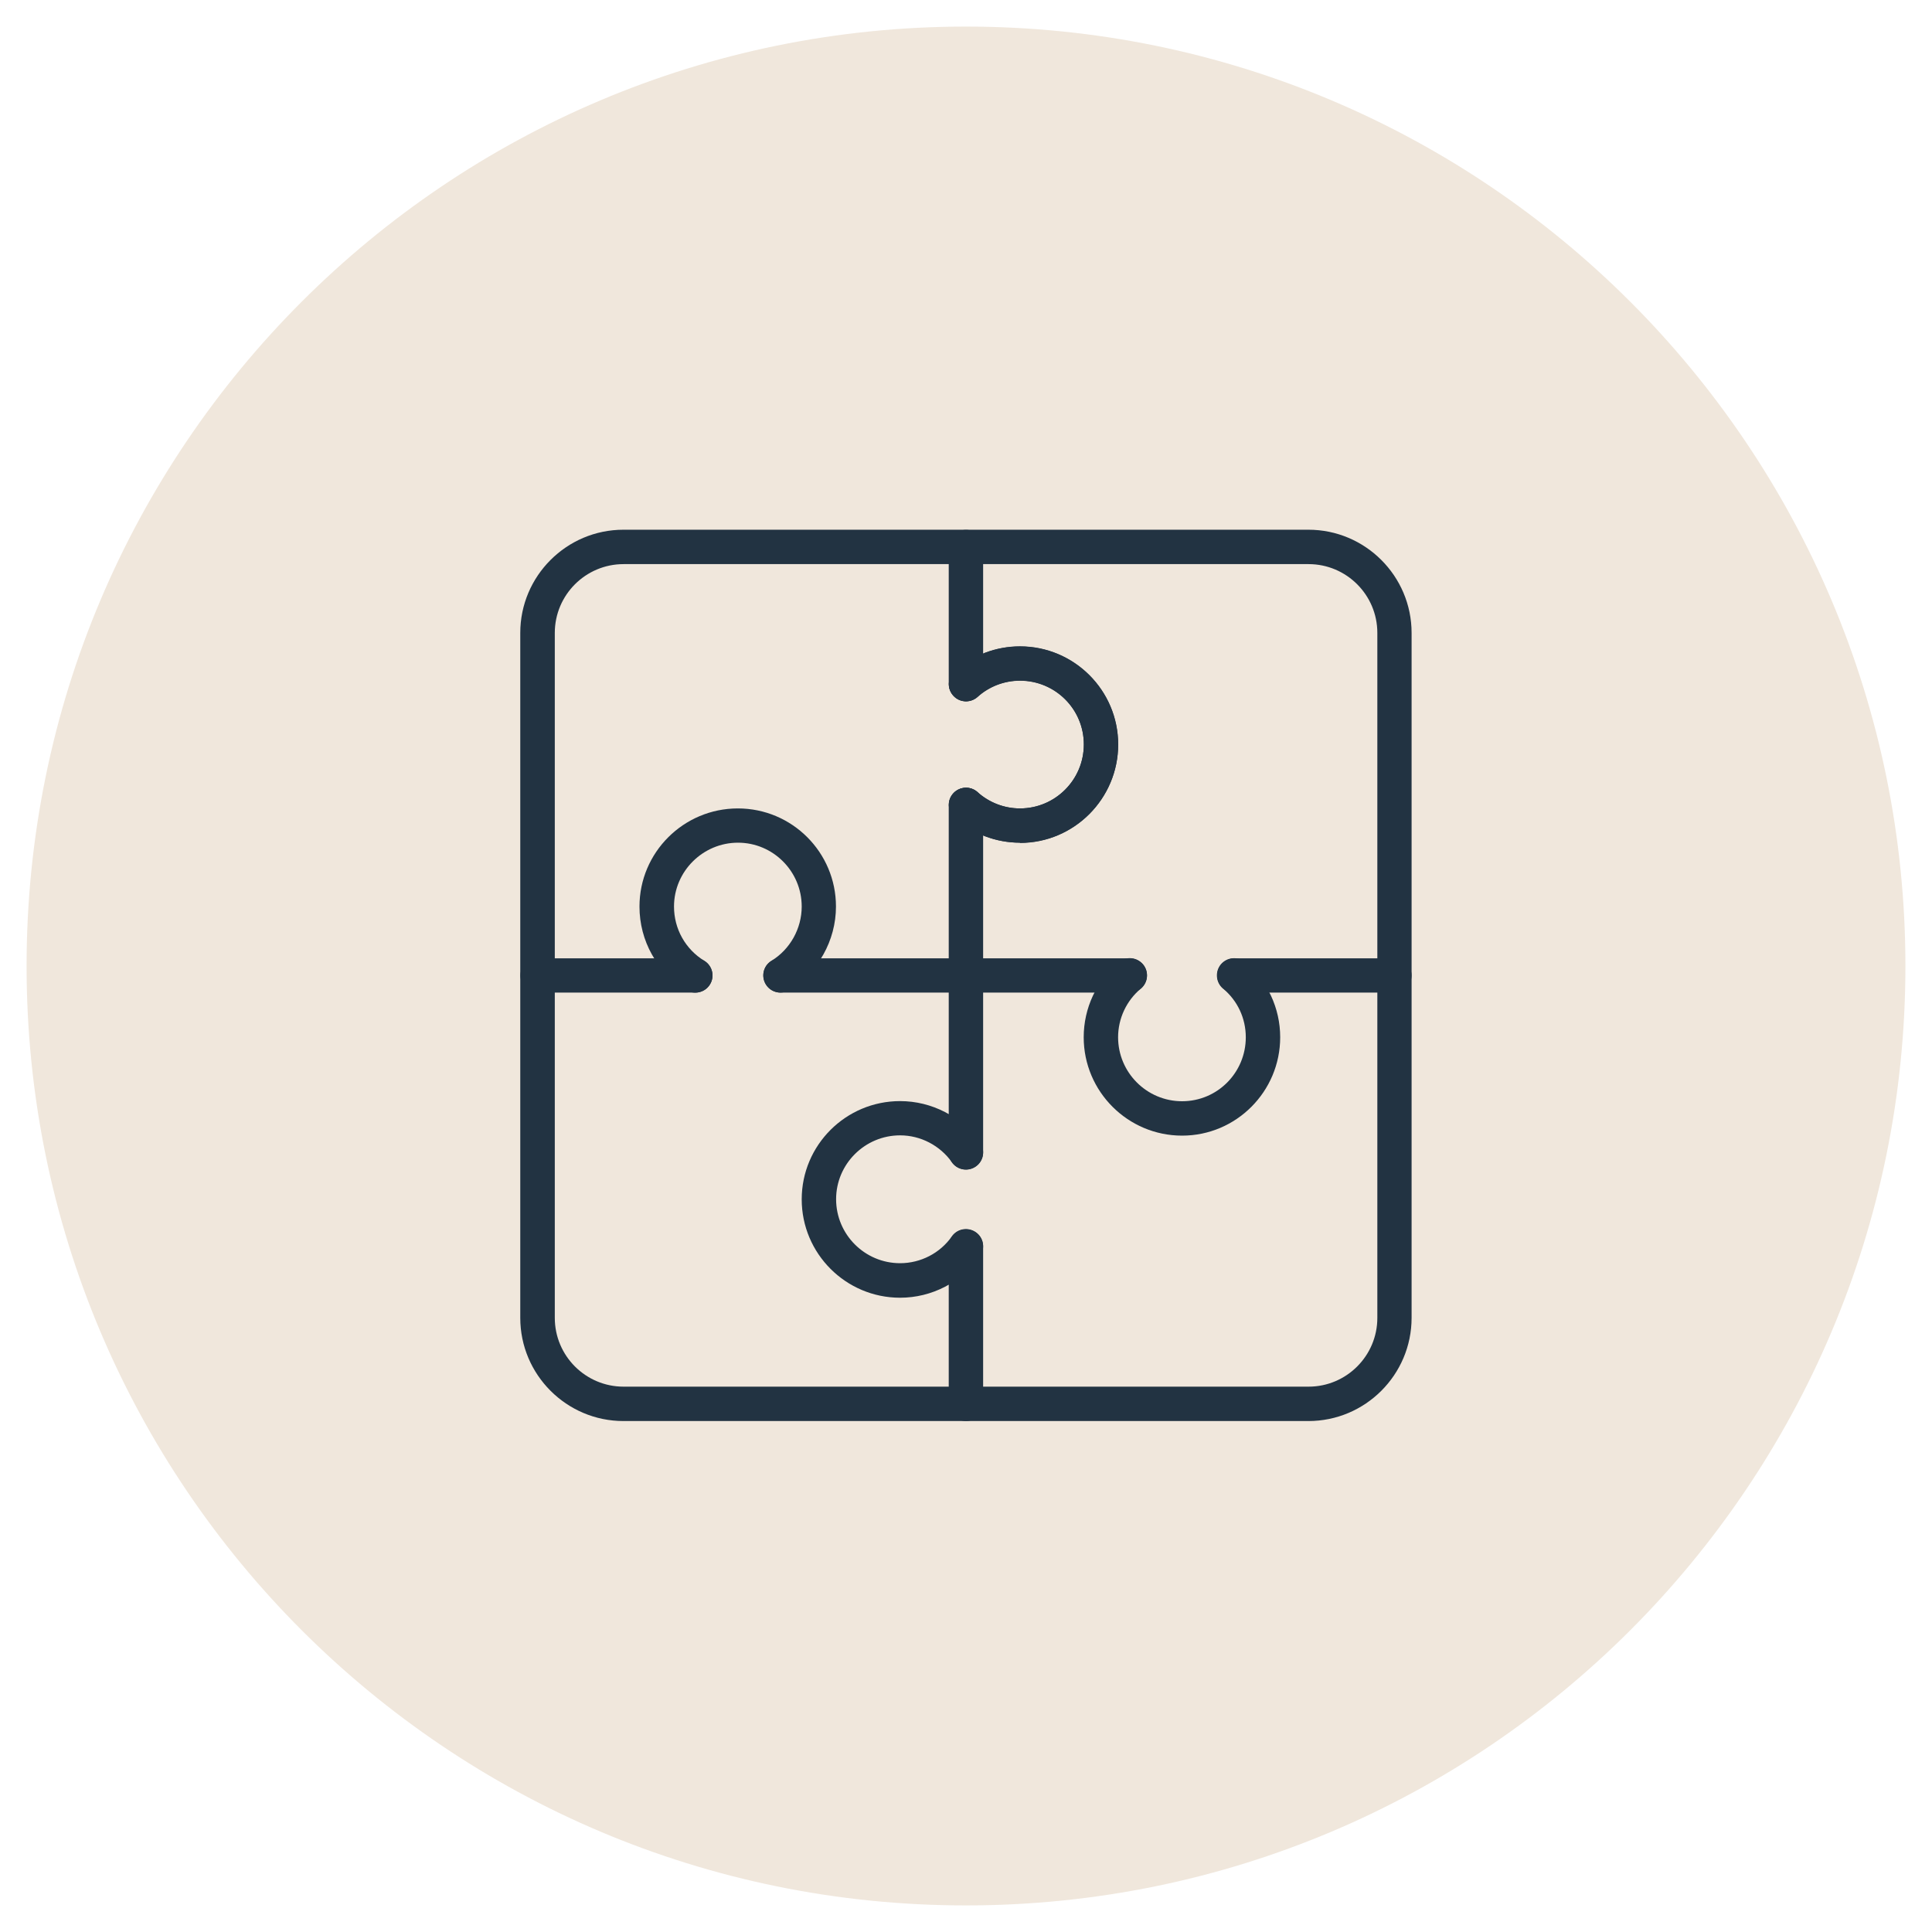
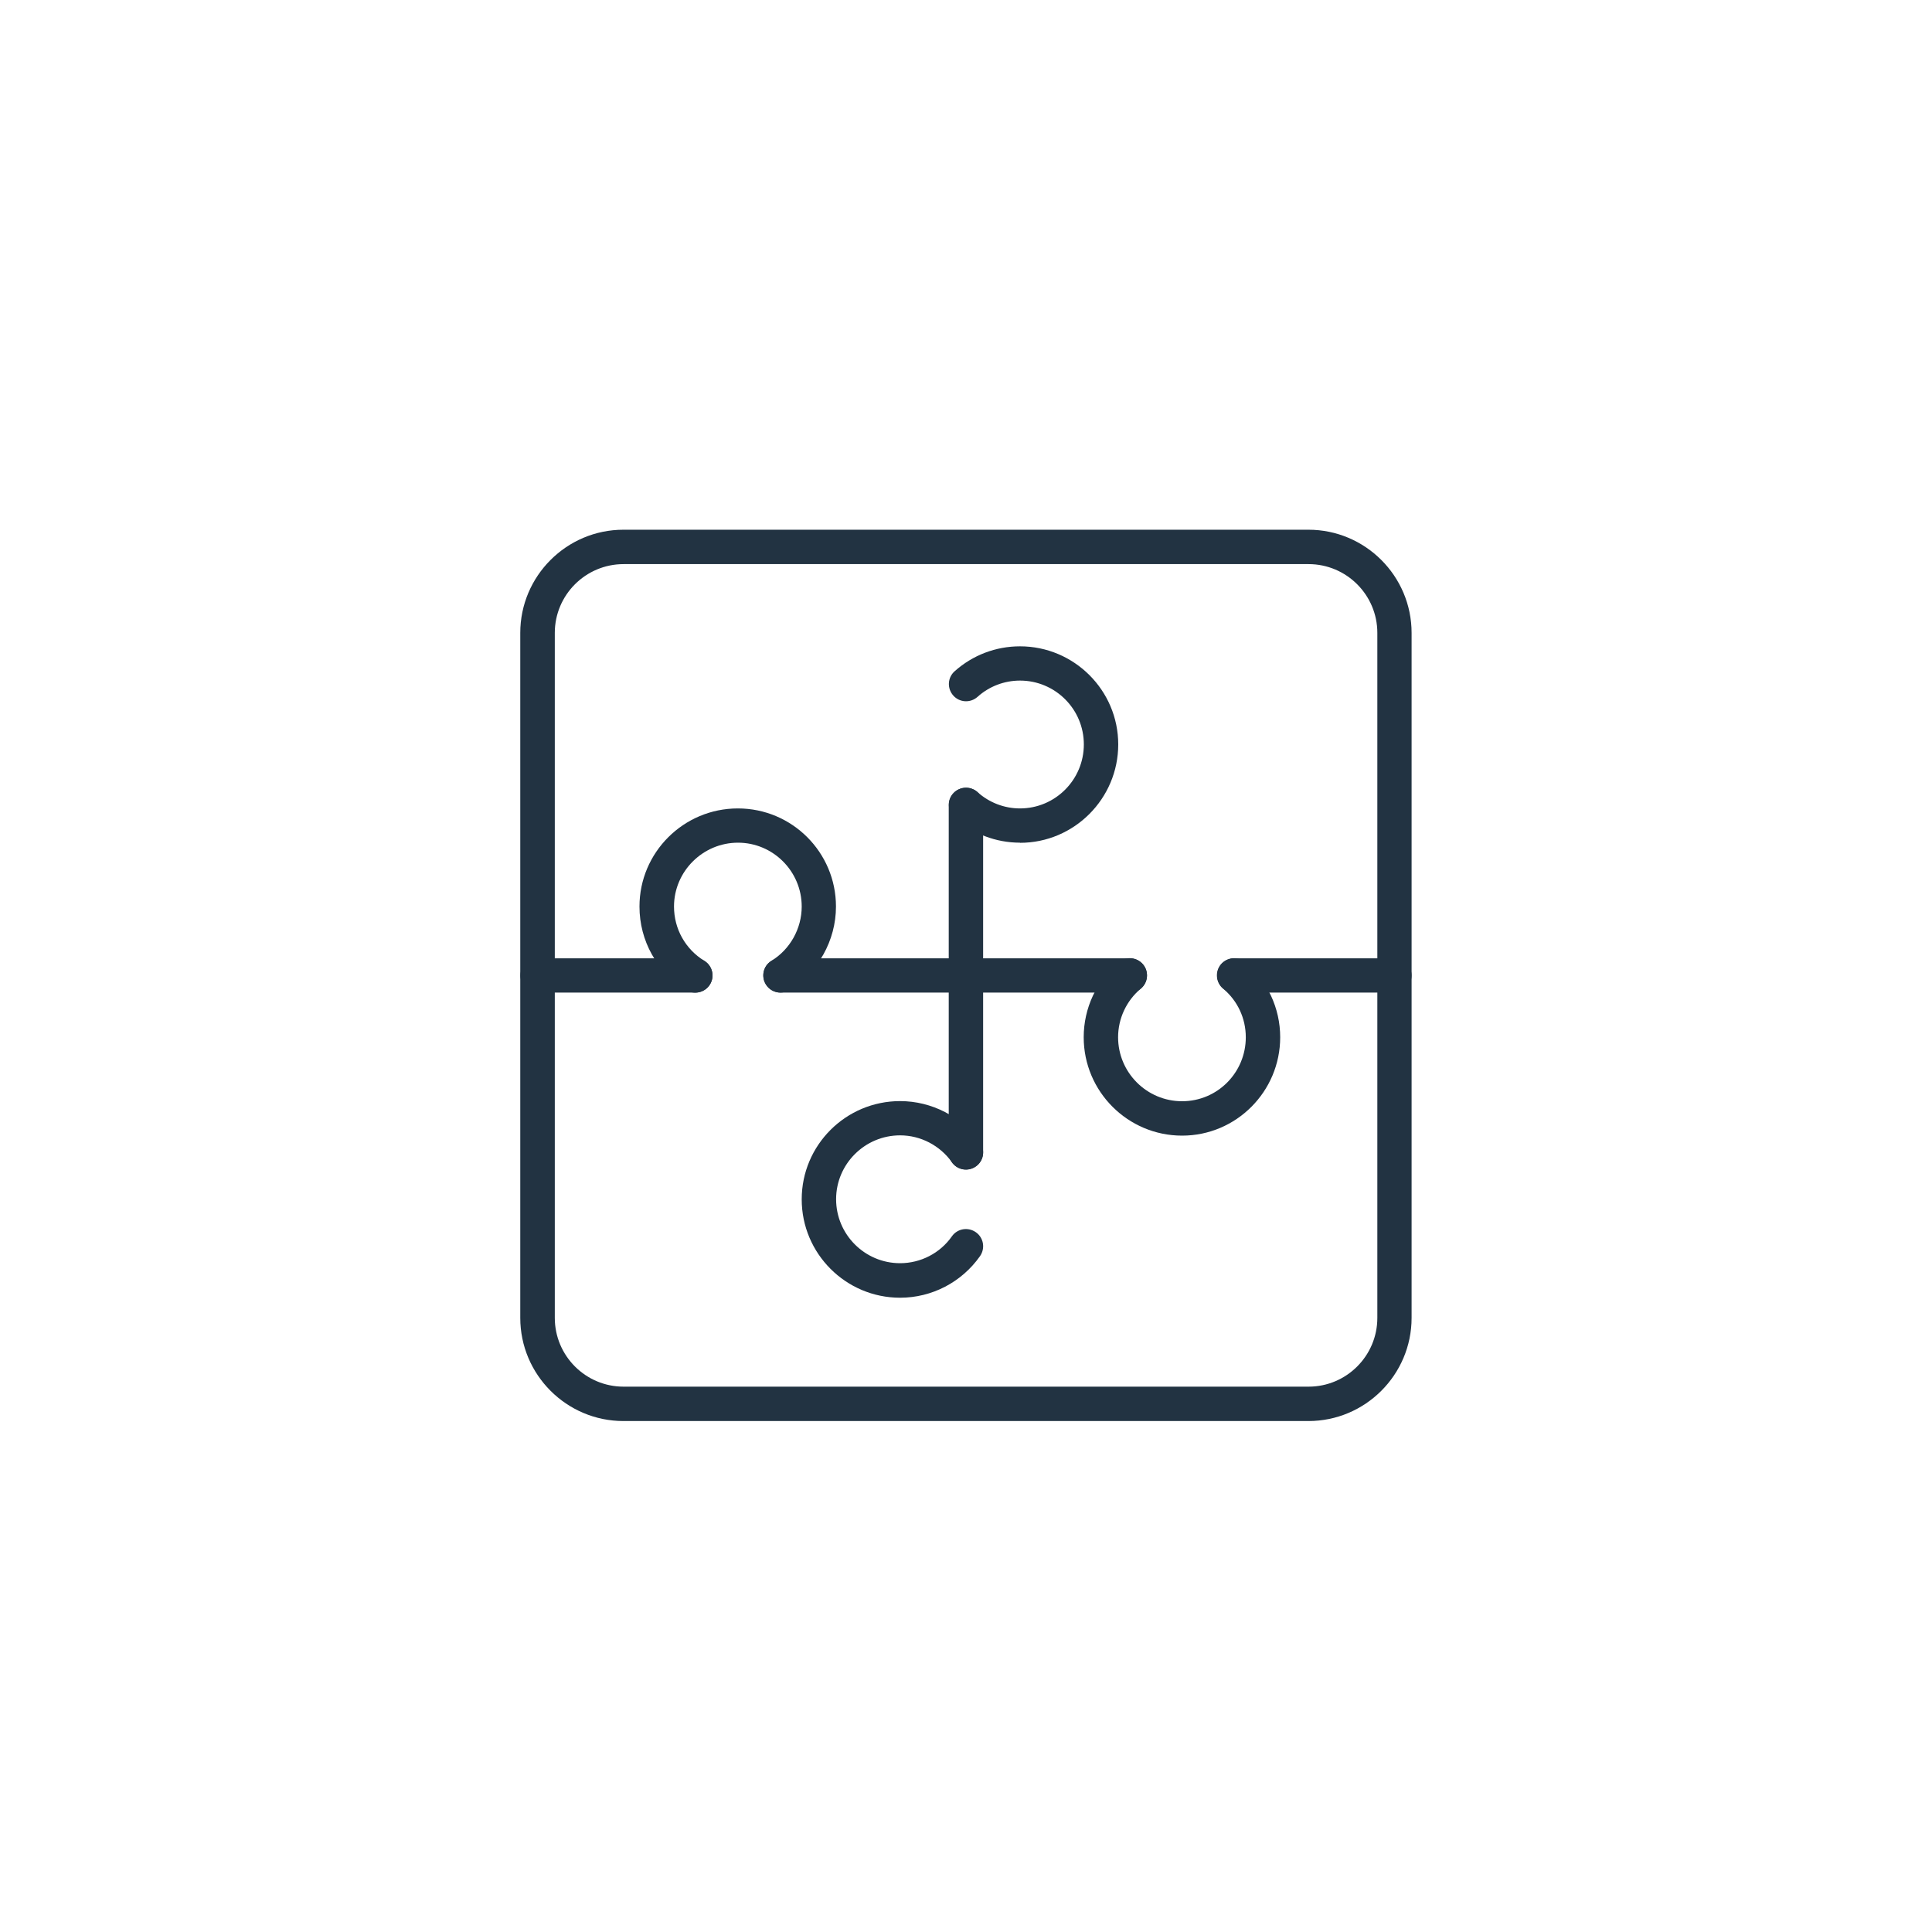
<svg xmlns="http://www.w3.org/2000/svg" id="Laag_1" data-name="Laag 1" viewBox="0 0 141 141">
  <defs>
    <style> .cls-1 { fill: #223342; } .cls-2 { fill: #f0e7dc; } </style>
  </defs>
-   <path class="cls-2" d="M70.5,139.06c37.87,0,68.56-30.7,68.56-68.56S108.37,1.94,70.5,1.94,1.94,32.63,1.94,70.5s30.7,68.56,68.56,68.56" />
  <path class="cls-1" d="M74.44,61.5c-1.76,0-3.46-.65-4.77-1.82-.52-.46-.56-1.25-.1-1.77.46-.52,1.26-.56,1.77-.1.86.77,1.96,1.19,3.1,1.19,2.57,0,4.66-2.09,4.66-4.67s-2.09-4.66-4.66-4.66c-1.14,0-2.25.42-3.1,1.19-.52.46-1.31.42-1.77-.1-.46-.52-.42-1.31.1-1.77,1.32-1.18,3.01-1.82,4.77-1.82,3.95,0,7.17,3.21,7.17,7.16s-3.21,7.18-7.17,7.18M45.51,41.17c-2.77,0-5.02,2.25-5.02,5.02v49.99c0,2.77,2.25,5.02,5.02,5.02h49.99c2.77,0,5.02-2.25,5.02-5.02v-49.99c0-2.77-2.25-5.02-5.02-5.02h-49.99ZM95.49,103.71h-49.99c-4.15,0-7.53-3.38-7.53-7.53v-49.99c0-4.15,3.38-7.53,7.53-7.53h49.99c4.15,0,7.53,3.38,7.53,7.53v49.99c0,4.15-3.38,7.53-7.53,7.53" />
-   <path class="cls-1" d="M70.5,51.17c-.69,0-1.26-.56-1.26-1.25v-10c0-.69.56-1.25,1.26-1.25s1.25.56,1.25,1.25v10c0,.69-.56,1.25-1.25,1.25" />
-   <path class="cls-1" d="M70.5,103.71c-.69,0-1.26-.56-1.26-1.25v-11.49c0-.69.56-1.25,1.26-1.25s1.25.56,1.25,1.25v11.49c0,.69-.56,1.25-1.25,1.25" />
  <path class="cls-1" d="M70.5,85.36c-.69,0-1.26-.56-1.26-1.25v-25.37c0-.69.56-1.25,1.26-1.25s1.25.56,1.25,1.25v25.37c0,.69-.56,1.25-1.25,1.25" />
  <path class="cls-1" d="M101.77,72.44h-11.69c-.69,0-1.25-.56-1.25-1.25s.56-1.25,1.25-1.25h11.69c.69,0,1.25.56,1.25,1.25s-.56,1.25-1.25,1.25" />
  <path class="cls-1" d="M50.75,72.44h-11.52c-.69,0-1.25-.56-1.25-1.25s.56-1.25,1.25-1.25h11.52c.69,0,1.25.56,1.25,1.25s-.56,1.25-1.25,1.25" />
  <path class="cls-1" d="M82.46,72.44h-25.5c-.69,0-1.25-.56-1.25-1.25s.56-1.25,1.25-1.25h25.5c.69,0,1.25.56,1.25,1.25s-.56,1.25-1.25,1.25" />
-   <path class="cls-1" d="M74.44,61.5c-1.76,0-3.46-.65-4.77-1.82-.52-.46-.56-1.25-.1-1.77.46-.52,1.26-.56,1.77-.1.86.77,1.96,1.19,3.1,1.19,2.57,0,4.66-2.09,4.66-4.67s-2.09-4.65-4.66-4.65c-1.14,0-2.25.42-3.1,1.19-.52.46-1.31.42-1.77-.1-.46-.52-.42-1.31.1-1.77,1.32-1.18,3.01-1.82,4.77-1.82,3.95,0,7.16,3.21,7.16,7.16s-3.21,7.18-7.16,7.18" />
  <path class="cls-1" d="M65.69,94.71c-3.96,0-7.18-3.22-7.18-7.18s3.22-7.17,7.18-7.17c2.31,0,4.49,1.13,5.83,3.01.4.57.27,1.35-.3,1.75-.57.4-1.35.27-1.75-.3-.87-1.22-2.28-1.96-3.78-1.96-2.57,0-4.67,2.09-4.67,4.66s2.09,4.67,4.67,4.67c1.5,0,2.92-.73,3.78-1.96.4-.57,1.18-.7,1.75-.3.57.4.7,1.18.3,1.75-1.34,1.9-3.51,3.03-5.83,3.03" />
  <path class="cls-1" d="M86.27,82.88c-3.96,0-7.18-3.22-7.18-7.18,0-2.12.93-4.12,2.56-5.48.53-.45,1.32-.37,1.77.16.44.53.37,1.32-.16,1.77-1.05.88-1.66,2.18-1.66,3.55,0,2.57,2.09,4.67,4.67,4.67s4.65-2.09,4.65-4.67c0-1.38-.6-2.67-1.66-3.55-.53-.44-.6-1.24-.16-1.77.45-.53,1.24-.6,1.77-.16,1.63,1.36,2.56,3.36,2.56,5.48,0,3.96-3.21,7.18-7.16,7.18" />
  <path class="cls-1" d="M56.96,72.44c-.42,0-.83-.21-1.07-.6-.36-.59-.18-1.36.41-1.72,1.36-.83,2.21-2.35,2.21-3.96,0-2.57-2.09-4.66-4.65-4.66s-4.67,2.09-4.67,4.66c0,1.63.83,3.11,2.21,3.96.59.36.78,1.14.41,1.73-.36.59-1.14.77-1.73.41-2.13-1.31-3.41-3.59-3.41-6.1,0-3.95,3.22-7.16,7.18-7.16s7.16,3.21,7.16,7.16c0,2.48-1.31,4.81-3.41,6.1-.2.12-.43.18-.65.18" />
</svg>